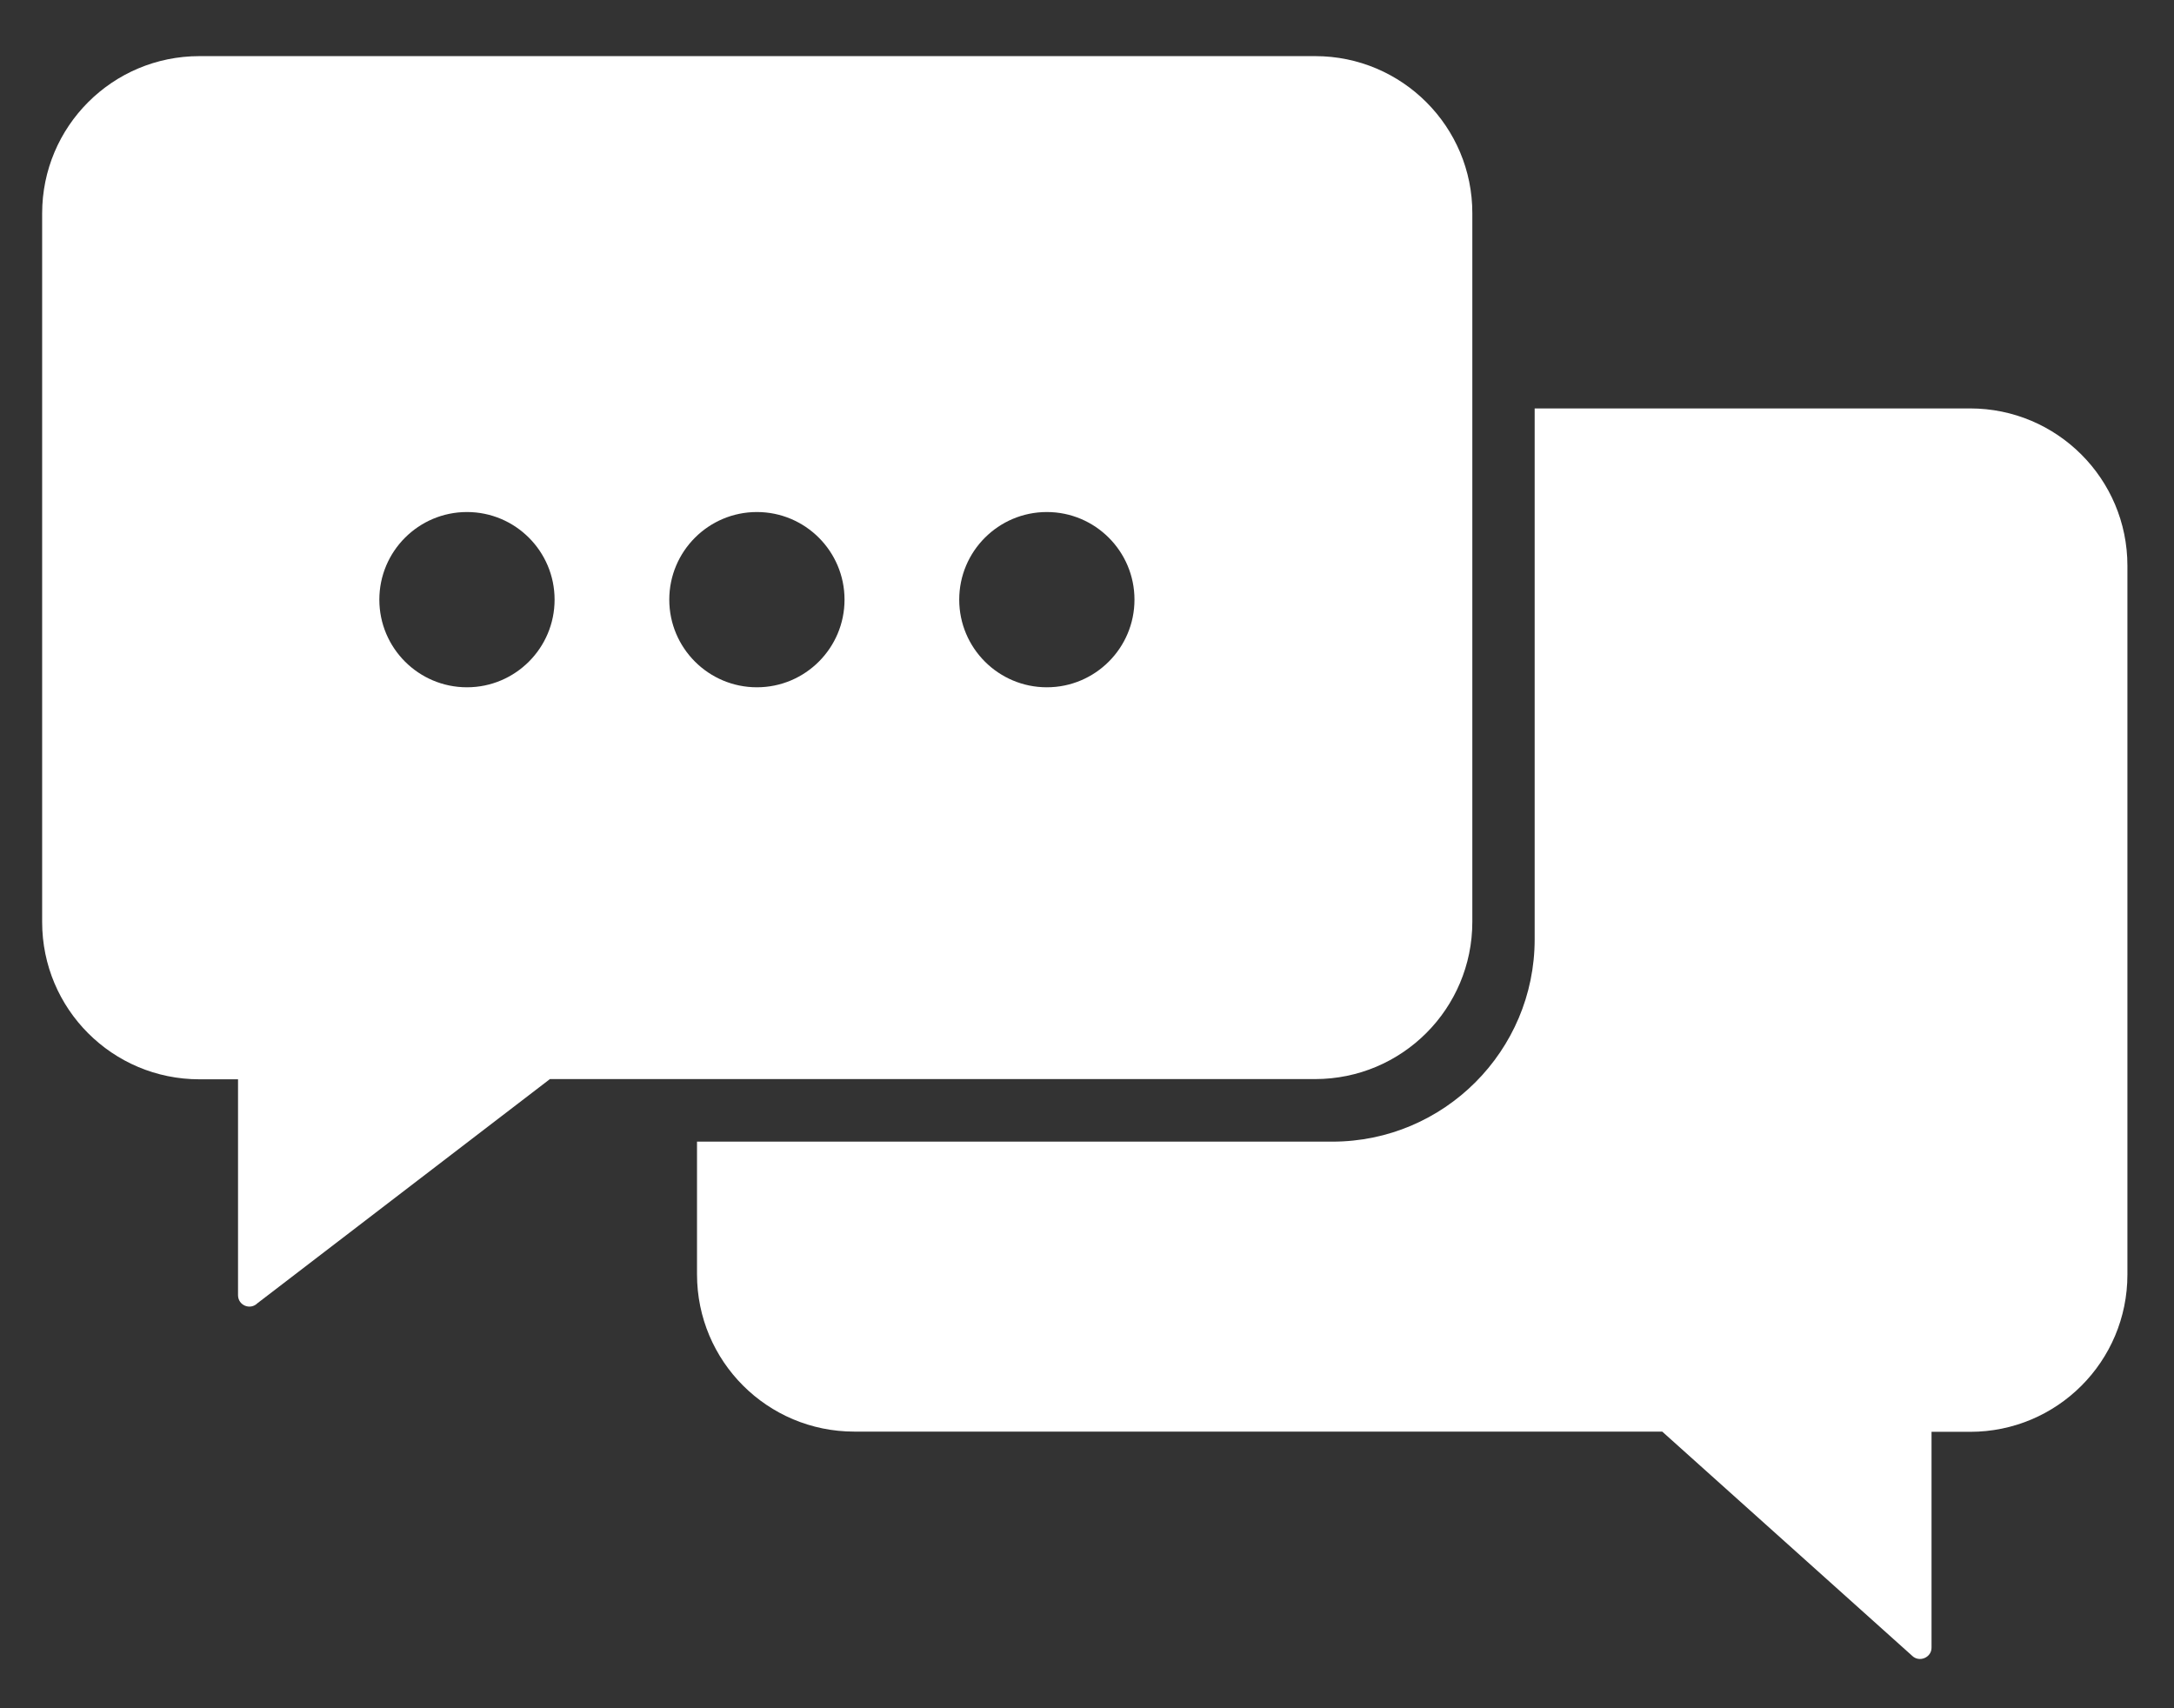
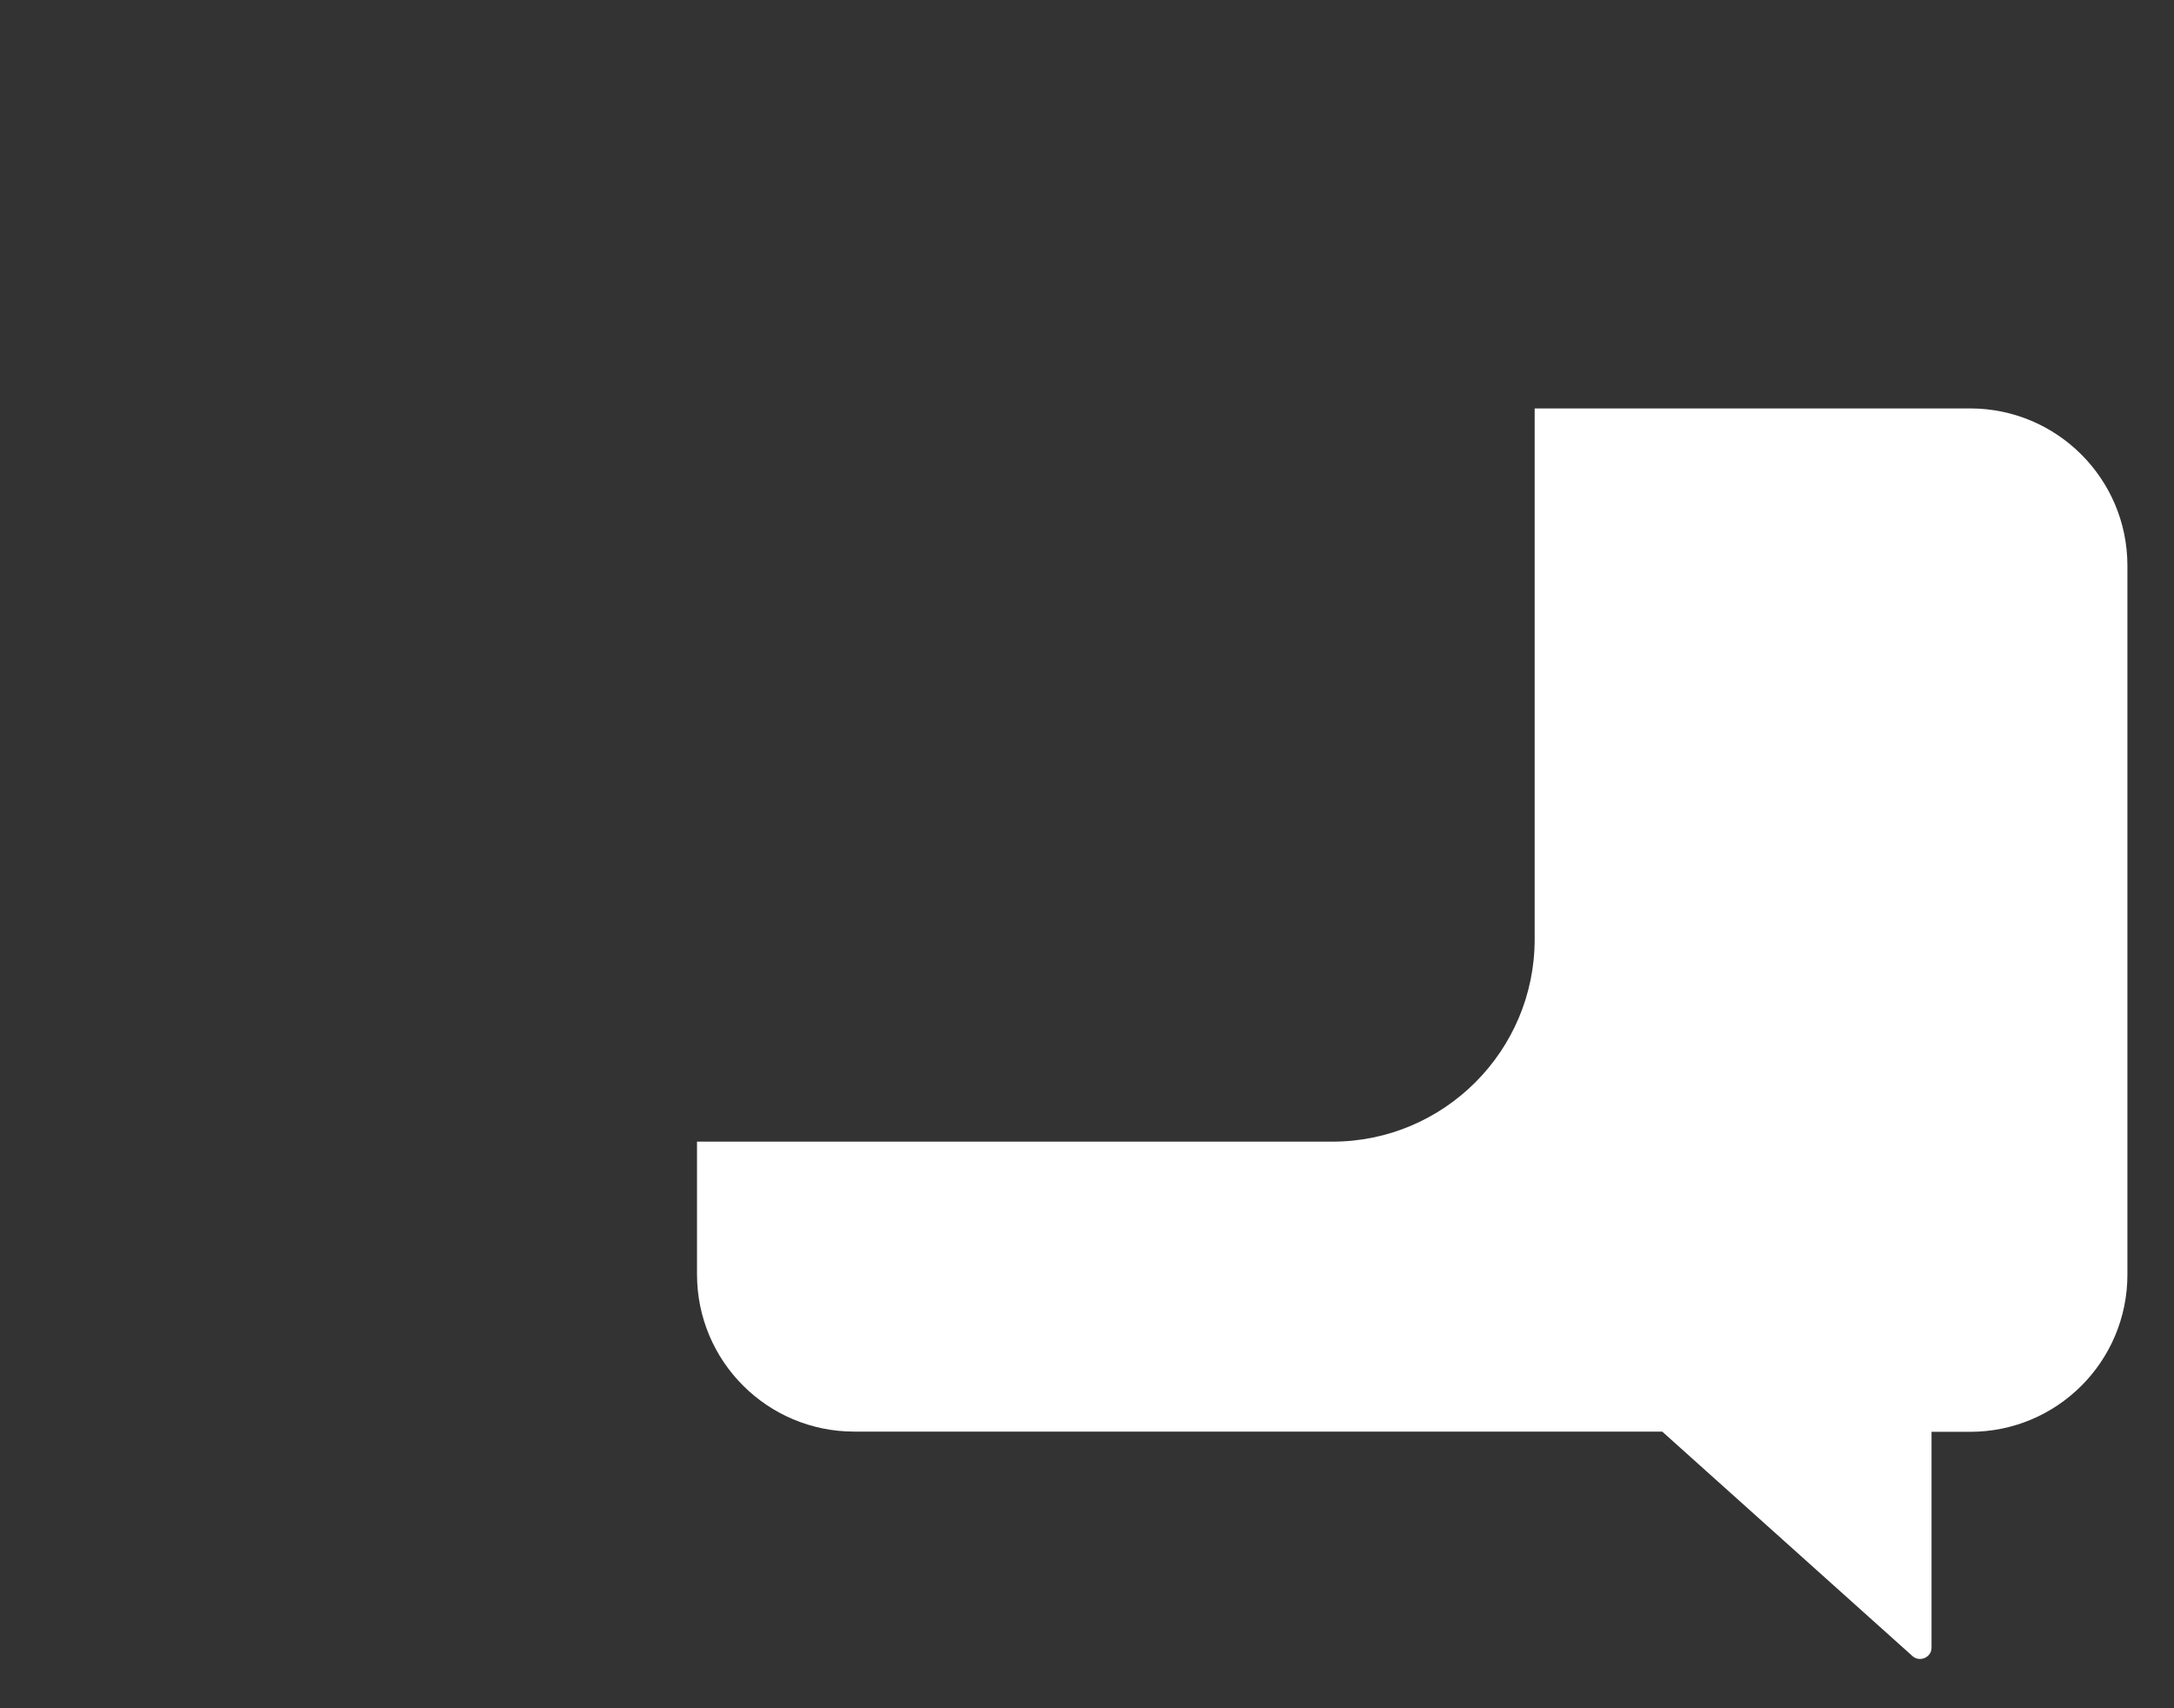
<svg xmlns="http://www.w3.org/2000/svg" version="1.1" id="Capa_1" x="0px" y="0px" viewBox="0 0 98 77" style="enable-background:new 0 0 98 77;" xml:space="preserve">
  <rect x="0" y="0" width="98" height="77" fill="#333333" stroke="none" />
  <style type="text/css">
	.st0{fill:#FFFFFF;}
</style>
  <g>
    <path class="st0" d="M88.81,18.41H69.18v23.93c0,5.03-4.09,9.12-9.12,9.12H31.42v5.98c0,3.92,3.17,7.09,7.09,7.09h36.42l11.26,10.1   c0.32,0.32,0.88,0.09,0.88-0.36v-9.73h1.74c3.92,0,7.09-3.17,7.09-7.09V25.5C95.9,21.58,92.72,18.41,88.81,18.41z" />
-     <path class="st0" d="M59.29,2.53H8.99c-3.92,0-7.09,3.17-7.09,7.09v31.94c0,3.92,3.17,7.09,7.09,7.09h1.74v9.73   c0,0.46,0.55,0.69,0.88,0.36l13.18-10.1h34.49c3.92,0,7.09-3.17,7.09-7.09V9.62C66.38,5.71,63.2,2.53,59.29,2.53z M21.05,30.98   c-2.18,0-3.95-1.77-3.95-3.95c0-2.18,1.77-3.95,3.95-3.95c2.18,0,3.95,1.77,3.95,3.95C25,29.21,23.23,30.98,21.05,30.98z    M34.12,30.98c-2.18,0-3.95-1.77-3.95-3.95c0-2.18,1.77-3.95,3.95-3.95s3.95,1.77,3.95,3.95C38.07,29.21,36.3,30.98,34.12,30.98z    M47.19,30.98c-2.18,0-3.95-1.77-3.95-3.95c0-2.18,1.77-3.95,3.95-3.95c2.18,0,3.95,1.77,3.95,3.95   C51.14,29.21,49.37,30.98,47.19,30.98z" />
  </g>
</svg>